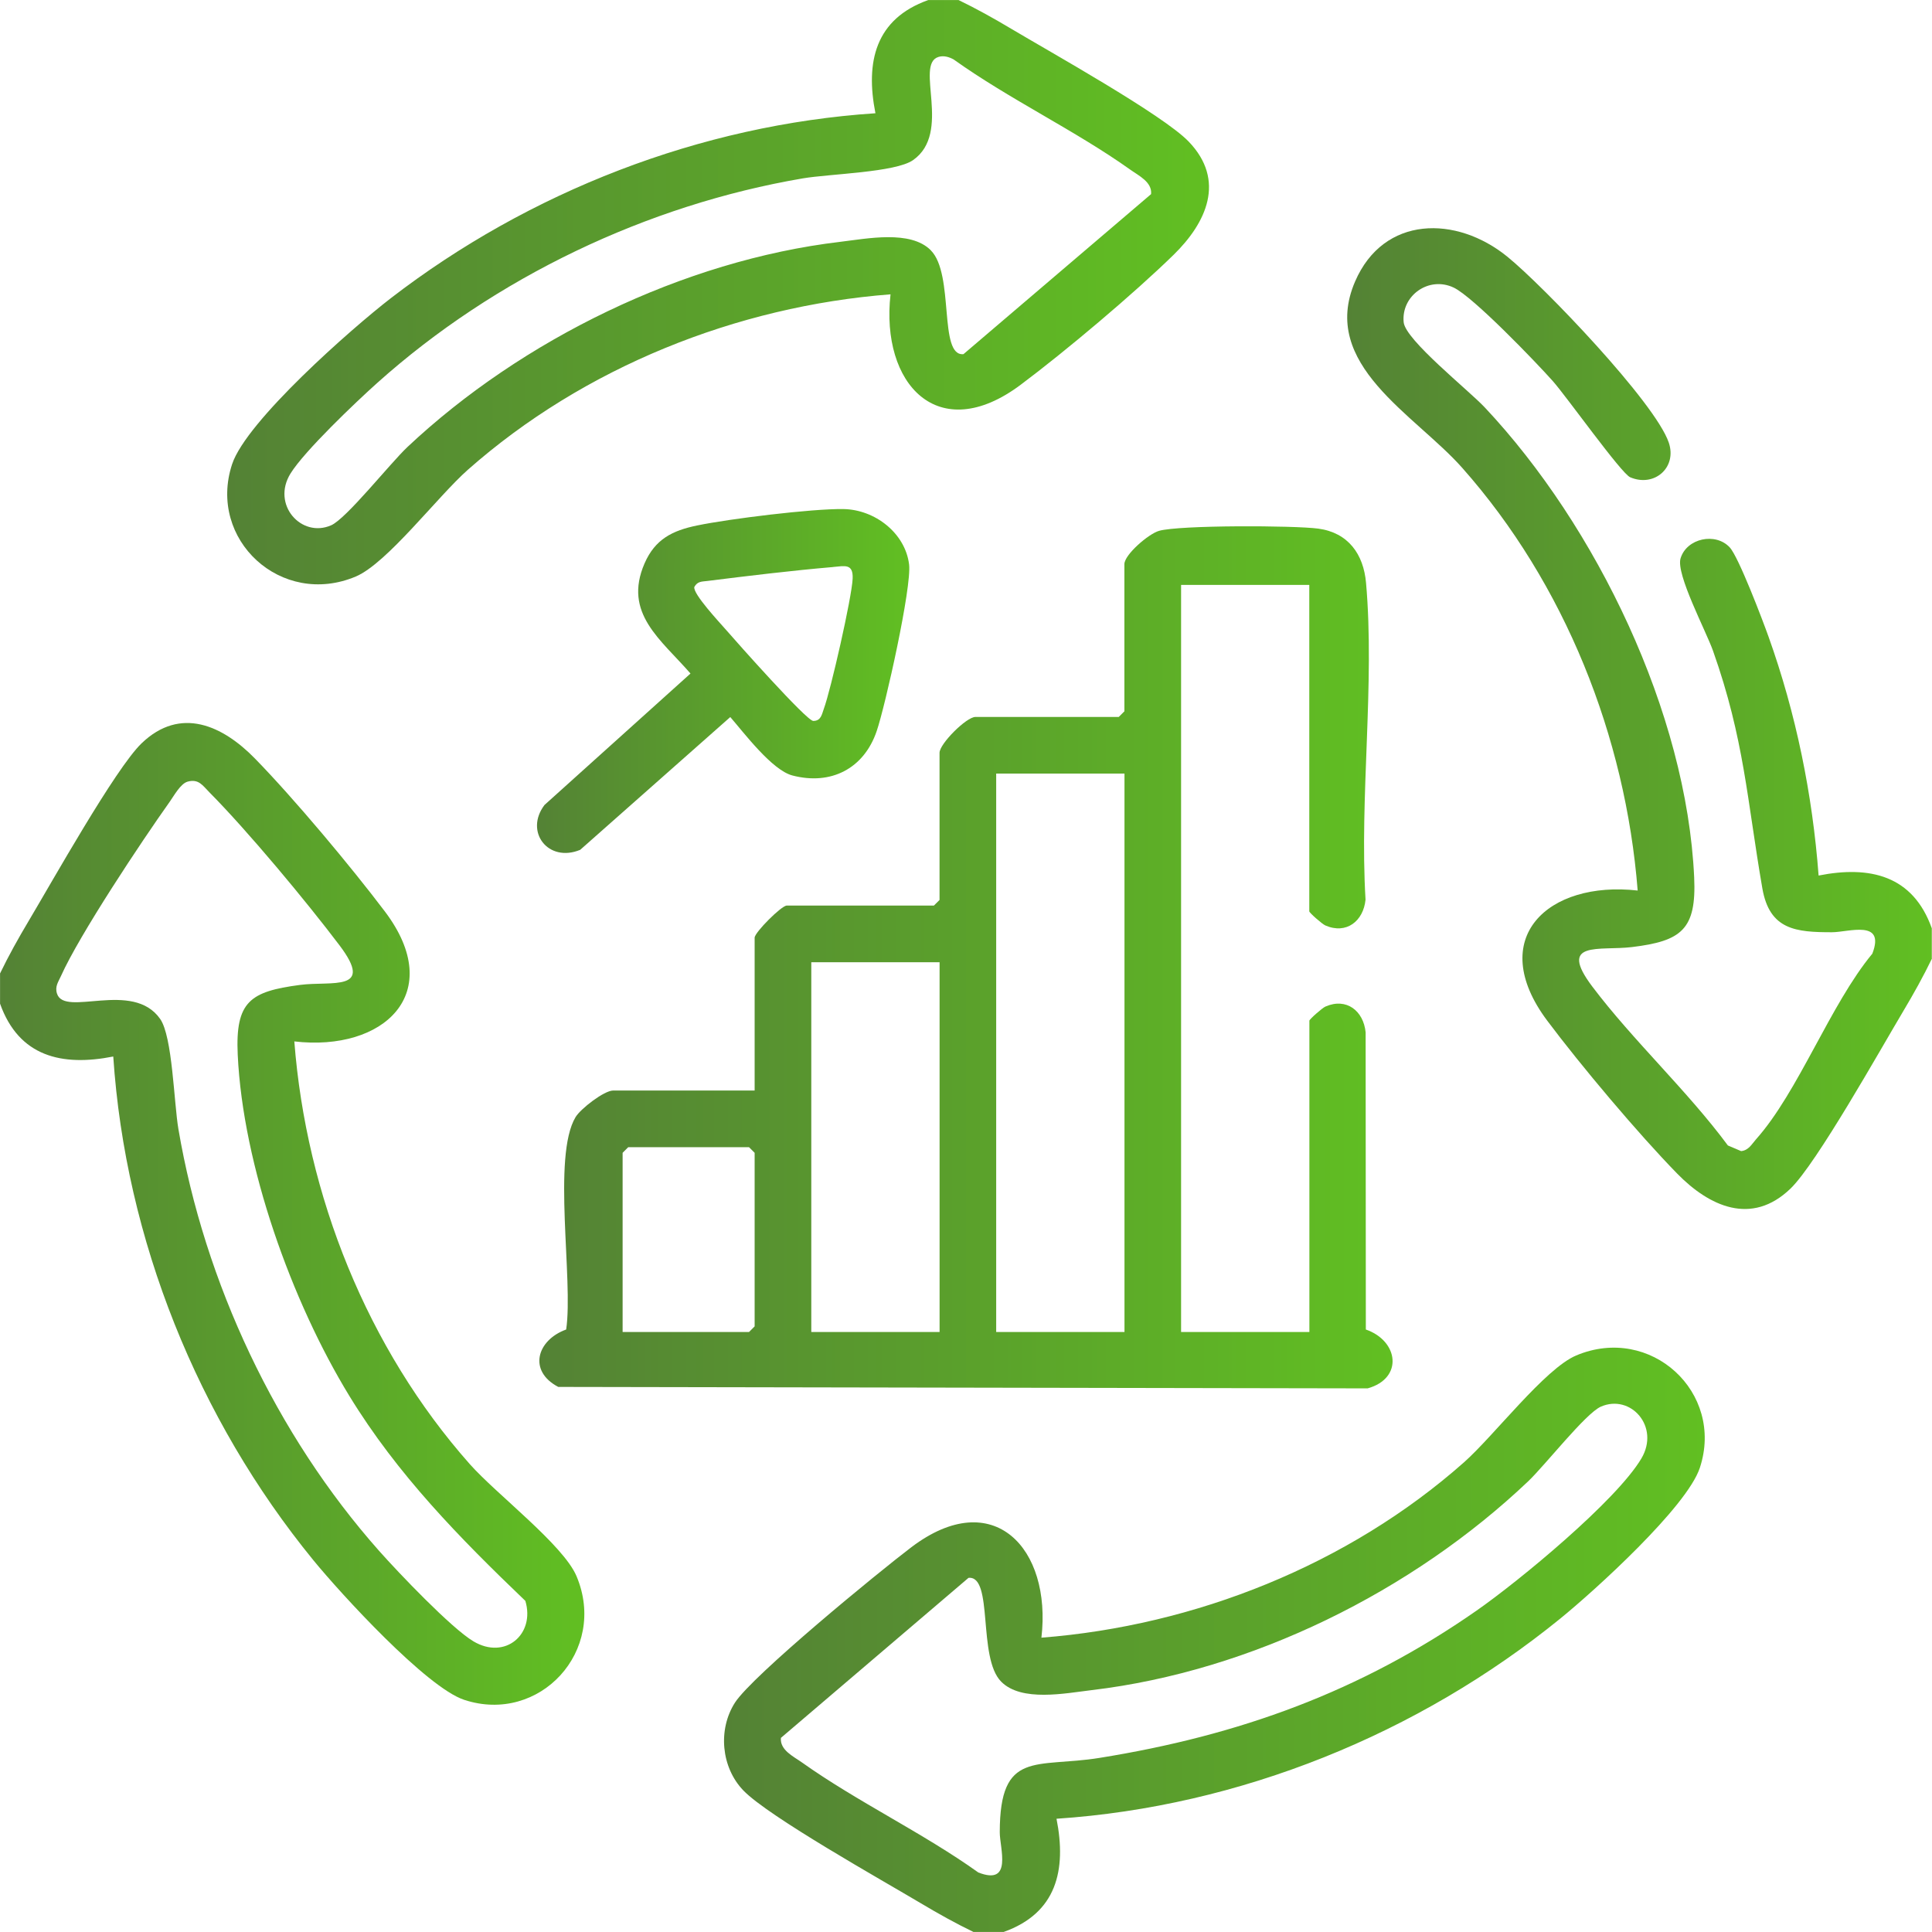
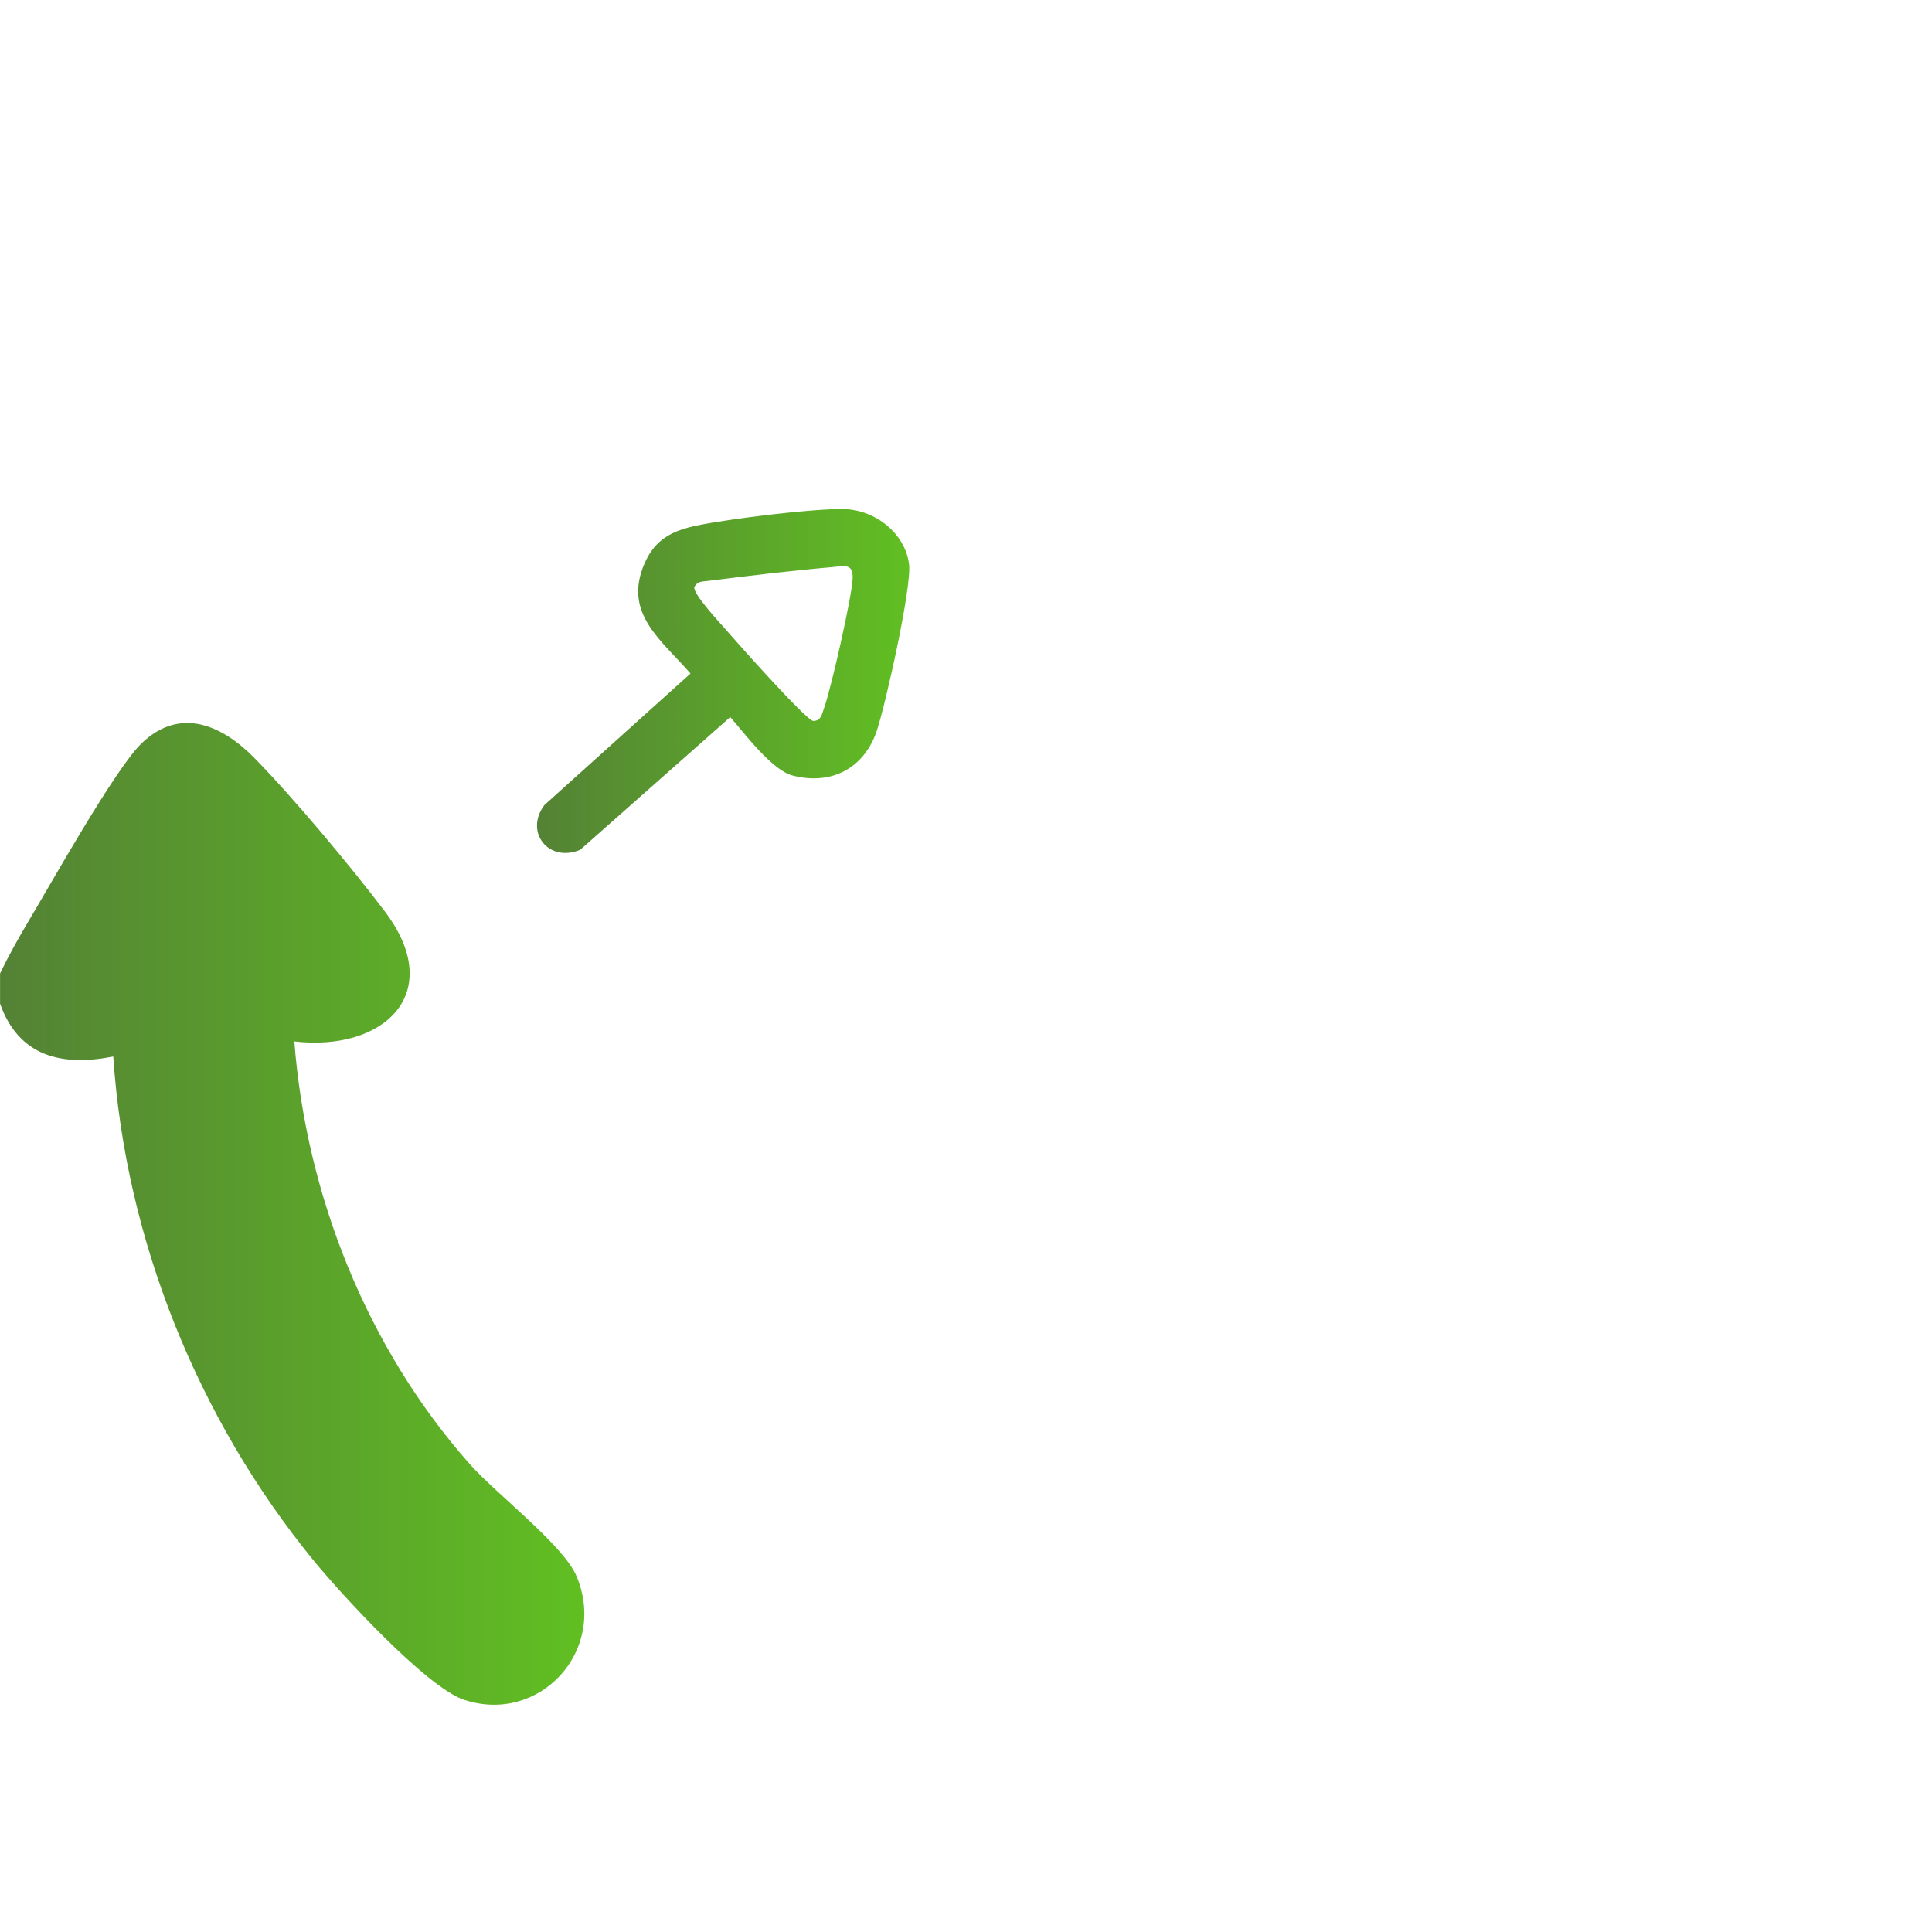
<svg xmlns="http://www.w3.org/2000/svg" xmlns:xlink="http://www.w3.org/1999/xlink" id="Layer_1" width="50px" height="50px" data-name="Layer 1" viewBox="0 0 384 384">
  <defs>
    <style>
      .cls-1 {
        fill: url(#New_Gradient_Swatch_1-4);
      }

      .cls-2 {
        fill: url(#New_Gradient_Swatch_1-3);
      }

      .cls-3 {
        fill: url(#New_Gradient_Swatch_1-6);
      }

      .cls-4 {
        fill: url(#New_Gradient_Swatch_1-2);
      }

      .cls-5 {
        fill: url(#New_Gradient_Swatch_1-5);
      }

      .cls-6 {
        fill: url(#New_Gradient_Swatch_1);
      }
    </style>
    <linearGradient id="New_Gradient_Swatch_1" data-name="New Gradient Swatch 1" x1="45.16" y1="58.07" x2="240.29" y2="58.07" gradientUnits="userSpaceOnUse">
      <stop offset="0" stop-color="#548235" />
      <stop offset="1" stop-color="#61bf22" />
    </linearGradient>
    <linearGradient id="New_Gradient_Swatch_1-2" data-name="New Gradient Swatch 1" x1="143.91" y1="325.93" x2="338.84" y2="325.93" xlink:href="#New_Gradient_Swatch_1" />
    <linearGradient id="New_Gradient_Swatch_1-3" data-name="New Gradient Swatch 1" x1="0" y1="241.27" x2="116.13" y2="241.27" xlink:href="#New_Gradient_Swatch_1" />
    <linearGradient id="New_Gradient_Swatch_1-4" data-name="New Gradient Swatch 1" x1="267.77" y1="142.82" x2="384" y2="142.82" xlink:href="#New_Gradient_Swatch_1" />
    <linearGradient id="New_Gradient_Swatch_1-5" data-name="New Gradient Swatch 1" x1="107.2" y1="190.28" x2="276.78" y2="190.28" xlink:href="#New_Gradient_Swatch_1" />
    <linearGradient id="New_Gradient_Swatch_1-6" data-name="New Gradient Swatch 1" x1="106.72" y1="135.37" x2="180.72" y2="135.37" xlink:href="#New_Gradient_Swatch_1" />
  </defs>
-   <path class="cls-6" d="M190.5,0c3.58,1.73,7.02,3.65,10.44,5.69,7.69,4.59,30.18,17.11,35.31,22.44,7.47,7.76,3.49,16.18-2.98,22.51-7.91,7.73-21.51,19.18-30.41,25.84-16.4,12.28-27.87-.17-25.86-17.98-30.62,2.37-60.97,14.52-84.01,34.87-5.99,5.29-16.05,18.59-22.28,21.22-14.79,6.23-29.51-7.33-24.58-22.32,2.82-8.58,23.8-27.02,31.52-32.98,27.48-21.18,61.55-34.48,96.35-36.78-2.02-10.21-.02-18.76,10.5-22.5h6ZM185,49.75c4.75,4.75,1.49,21.14,6.5,20.64l37.29-31.81c.23-2.41-2.5-3.68-4.14-4.86-11.02-7.84-24.03-13.99-35.1-21.9-.92-.51-2.01-.83-3.04-.5-4.76,1.5,2.78,15.05-5.04,20.51-3.51,2.45-16.57,2.72-21.88,3.62-31,5.28-61.21,19.71-84.6,40.65-4.29,3.84-14.45,13.51-17.24,18-3.85,6.2,2.15,12.89,8.06,10.31,3.04-1.32,11.74-12.33,15.18-15.57,22.7-21.34,54.88-37.08,85.98-40.77,5.36-.64,13.98-2.39,18.02,1.66Z" />
-   <path class="cls-4" d="M193.5,384c-3.58-1.73-7.02-3.65-10.44-5.69-7.59-4.53-30.29-17.23-35.31-22.44-4.43-4.6-5.08-12.11-1.69-17.43,3.44-5.39,28.63-26.03,35.08-30.92,16.31-12.35,27.92.24,25.85,17.98,30.56-2.37,61.03-14.51,84.01-34.87,5.96-5.29,16.07-18.6,22.28-21.22,14.79-6.23,29.51,7.33,24.58,22.32-2.56,7.78-20.87,24.39-27.76,29.99-28.18,22.9-63.69,37.34-100.11,39.77,2.02,10.21.02,18.76-10.5,22.5h-6ZM199,334.25c-4.75-4.75-1.49-21.14-6.5-20.64l-37.29,31.81c-.22,2.42,2.49,3.68,4.14,4.85,11.02,7.84,24.03,13.99,35.1,21.9,6.89,2.69,4.25-4.82,4.26-8.01.02-16.43,7.21-12.74,19.8-14.76,27.77-4.46,51.87-13.17,74.97-29.28,8.41-5.86,27.78-21.83,32.76-30.24,3.74-6.32-2.13-12.88-8.05-10.3-3.02,1.32-11.12,11.67-14.43,14.82-23.03,21.89-54.99,37.75-86.73,41.52-5.36.64-13.98,2.39-18.02-1.66Z" />
-   <path class="cls-2" d="M0,193.5c1.73-3.58,3.65-7.02,5.69-10.44,4.53-7.59,17.23-30.29,22.44-35.31,7.76-7.47,16.18-3.49,22.51,2.98,7.81,7.99,19.05,21.43,25.84,30.41,12.35,16.31-.24,27.92-17.98,25.85,2.36,30.59,14.5,61.02,34.87,84.01,5.29,5.97,18.6,16.07,21.22,22.28,6.23,14.79-7.33,29.51-22.32,24.58-7.48-2.46-24.52-21.07-29.99-27.76-22.95-28.08-37.35-63.76-39.77-100.11-10.21,2.02-18.76.02-22.5-10.5v-6ZM37.29,155.36c-1.4.38-2.72,2.82-3.56,4-5.57,7.83-17.95,26.44-21.61,34.63-.52,1.17-1.25,2.07-.79,3.5,1.5,4.76,15.05-2.78,20.51,5.04,2.45,3.51,2.72,16.57,3.62,21.88,5.19,30.49,19.39,60.73,39.9,83.85,3.77,4.25,14.36,15.38,18.76,17.98,6.29,3.73,12.28-1.42,10.3-8.05-13.11-12.56-25.45-25.14-34.99-40.75-11.46-18.75-21.15-45.77-22.18-67.82-.49-10.59,2.48-12.55,12.38-13.86,6.31-.83,14.91,1.47,7.85-7.87-6.59-8.72-18.25-22.74-25.85-30.4-1.35-1.36-2.13-2.74-4.35-2.13Z" />
-   <path class="cls-1" d="M384,190.5c-1.73,3.58-3.65,7.02-5.69,10.44-4.53,7.59-17.23,30.29-22.44,35.31-7.76,7.47-16.18,3.49-22.51-2.98-7.73-7.91-19.18-21.51-25.84-30.41-12.28-16.4.17-27.87,17.98-25.86-2.41-30.61-14.49-61.02-34.87-84.01-9.43-10.65-28.42-20.52-21.3-37.03,5.68-13.16,20.13-13.18,30.27-4.94,7.18,5.84,29.36,28.96,32.08,36.94,1.69,4.97-2.87,8.95-7.67,6.9-1.77-.75-12.7-16.11-15.38-19.12-3.44-3.86-15.8-16.71-19.68-18.57-4.96-2.37-10.48,1.6-9.96,6.88.35,3.53,12.89,13.48,16.13,16.94,22.18,23.59,40.11,60.7,41.61,93.39.47,10.35-2.49,12.66-12.38,13.86-6.45.78-14.84-1.39-7.85,7.87,8.11,10.74,18.84,20.64,26.93,31.56l2.63,1.12c1.49-.14,2.12-1.39,2.97-2.35,8.41-9.43,14.72-26.75,23.11-36.89,2.65-6.89-4.74-4.26-8.01-4.26-7.16,0-12.41-.45-13.85-8.72-3.05-17.61-3.59-29.66-9.8-47.2-1.43-4.03-7.4-15.24-6.46-18.38,1.21-4.02,6.97-5.23,9.78-2.19,1.77,1.91,6.56,14.52,7.72,17.78,5.45,15.23,8.73,31.32,9.94,47.44,10.21-2.02,18.76-.02,22.5,10.49v6Z" />
-   <path class="cls-5" d="M260.25,116.25h-25.5v148.5h25.5v-61.88c0-.28,2.55-2.53,3.19-2.81,4.2-1.83,7.57.87,7.99,5.13l.04,59.06c6.51,2.25,7.51,9.7.36,11.7l-160.87-.29c-6.04-3.16-4.28-9.29,1.57-11.41,1.46-9.84-2.83-34.41,1.87-42.22,1-1.66,5.68-5.28,7.47-5.28h28.12v-30.38c0-1.04,5.33-6.38,6.38-6.38h29.25l1.12-1.12v-29.25c0-1.78,5.34-7.12,7.12-7.12h28.5l1.12-1.12v-29.25c0-1.88,4.79-6.02,6.88-6.62,4.03-1.16,26.87-1.09,31.68-.44,5.92.81,8.97,5.06,9.47,10.78,1.77,20.02-1.32,42.66-.1,62.96-.42,4.25-3.79,6.96-7.99,5.13-.64-.28-3.19-2.52-3.19-2.81v-64.88ZM223.5,153.75h-25.5v111h25.5v-111ZM186.75,191.25h-25.5v73.5h25.5v-73.5ZM123.75,264.75h25.12l1.12-1.12v-34.5l-1.12-1.12h-24l-1.12,1.12v35.62Z" />
+   <path class="cls-2" d="M0,193.5c1.73-3.58,3.65-7.02,5.69-10.44,4.53-7.59,17.23-30.29,22.44-35.31,7.76-7.47,16.18-3.49,22.51,2.98,7.81,7.99,19.05,21.43,25.84,30.41,12.35,16.31-.24,27.92-17.98,25.85,2.36,30.59,14.5,61.02,34.87,84.01,5.29,5.97,18.6,16.07,21.22,22.28,6.23,14.79-7.33,29.51-22.32,24.58-7.48-2.46-24.52-21.07-29.99-27.76-22.95-28.08-37.35-63.76-39.77-100.11-10.21,2.02-18.76.02-22.5-10.5v-6ZM37.29,155.36Z" />
  <path class="cls-3" d="M108.24,159.98l29-26.11c-5.85-6.75-13.44-11.97-9.13-21.89,2.1-4.82,5.54-6.53,10.46-7.54,6.36-1.32,22.77-3.35,29.05-3.26s12.3,4.78,13.07,11c.55,4.48-4.71,28.06-6.45,33.16-2.54,7.43-9.08,10.8-16.75,8.79-4.04-1.06-9.55-8.39-12.34-11.61l-29.83,26.39c-6.36,2.63-11.16-3.6-7.07-8.95ZM165.61,112.7c-8.27.71-16.76,1.74-25.01,2.77-1.1.14-1.95.04-2.59,1.18-.39,1.31,5.11,7.17,6.36,8.61,2.04,2.36,15.96,18.03,17.27,18.03,1.57,0,1.71-1.34,2.11-2.43,1.38-3.74,5.56-22.12,5.72-25.85.13-3.06-1.59-2.51-3.86-2.32Z" />
</svg>